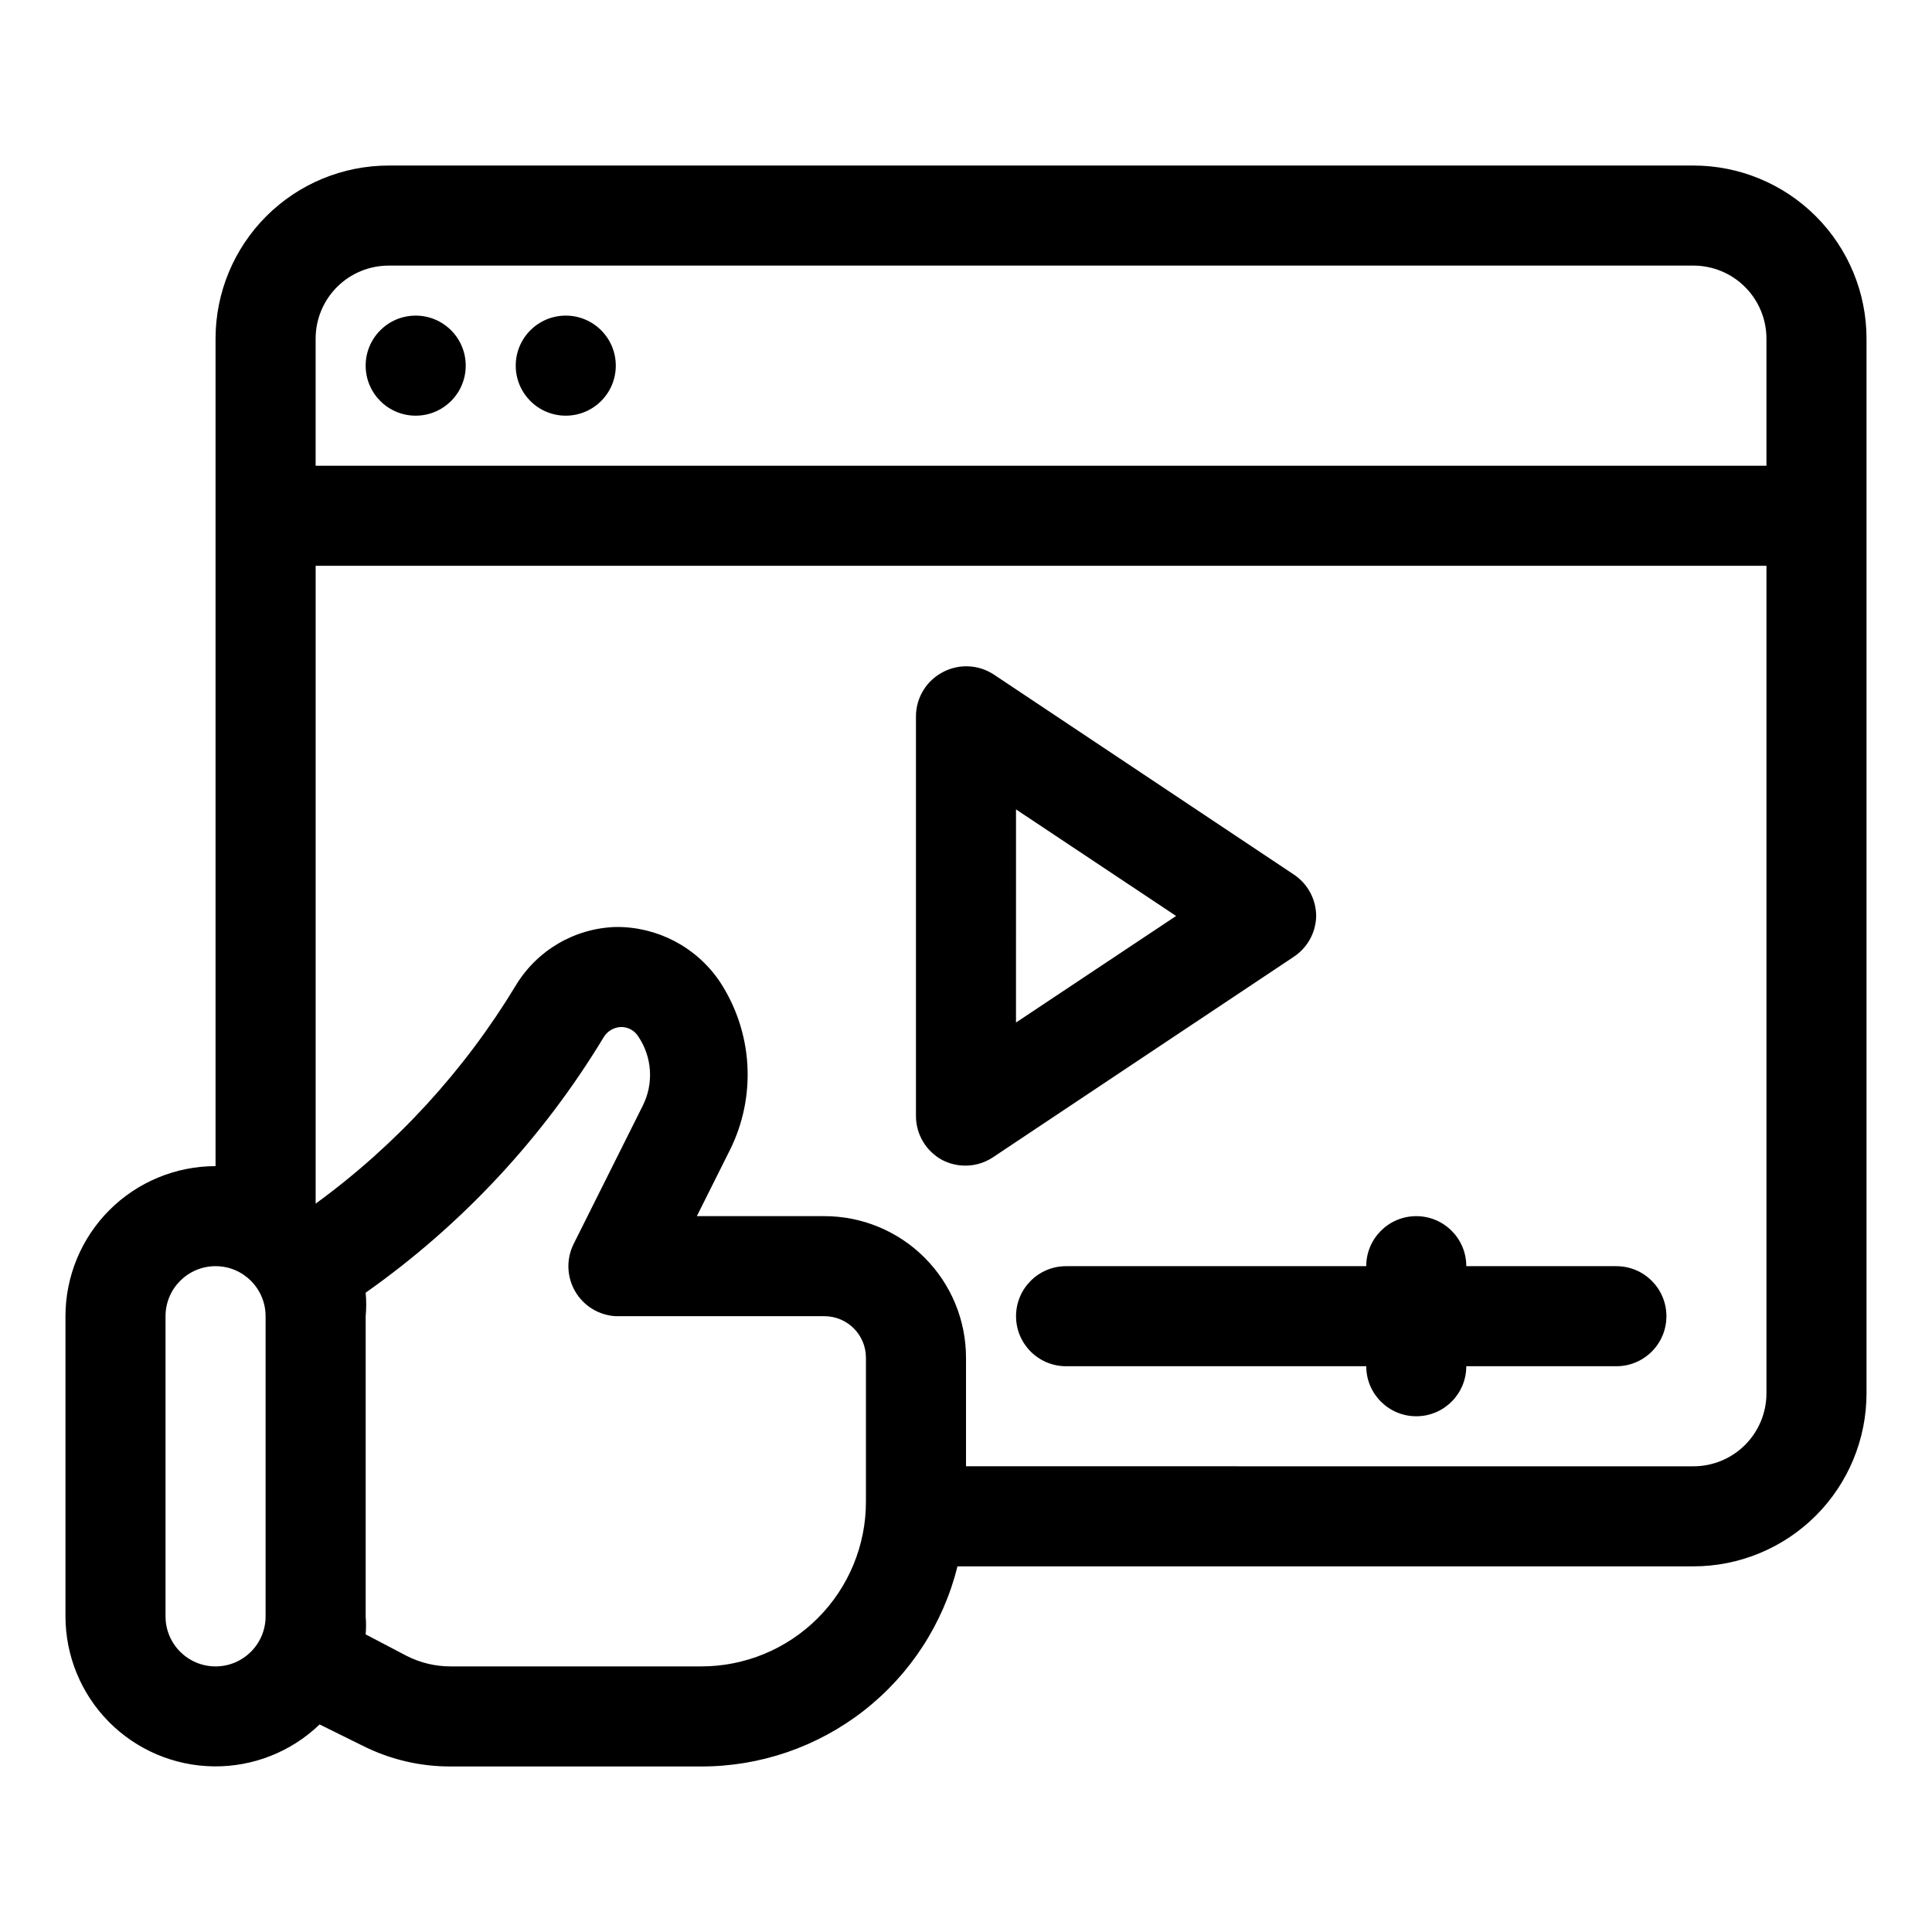
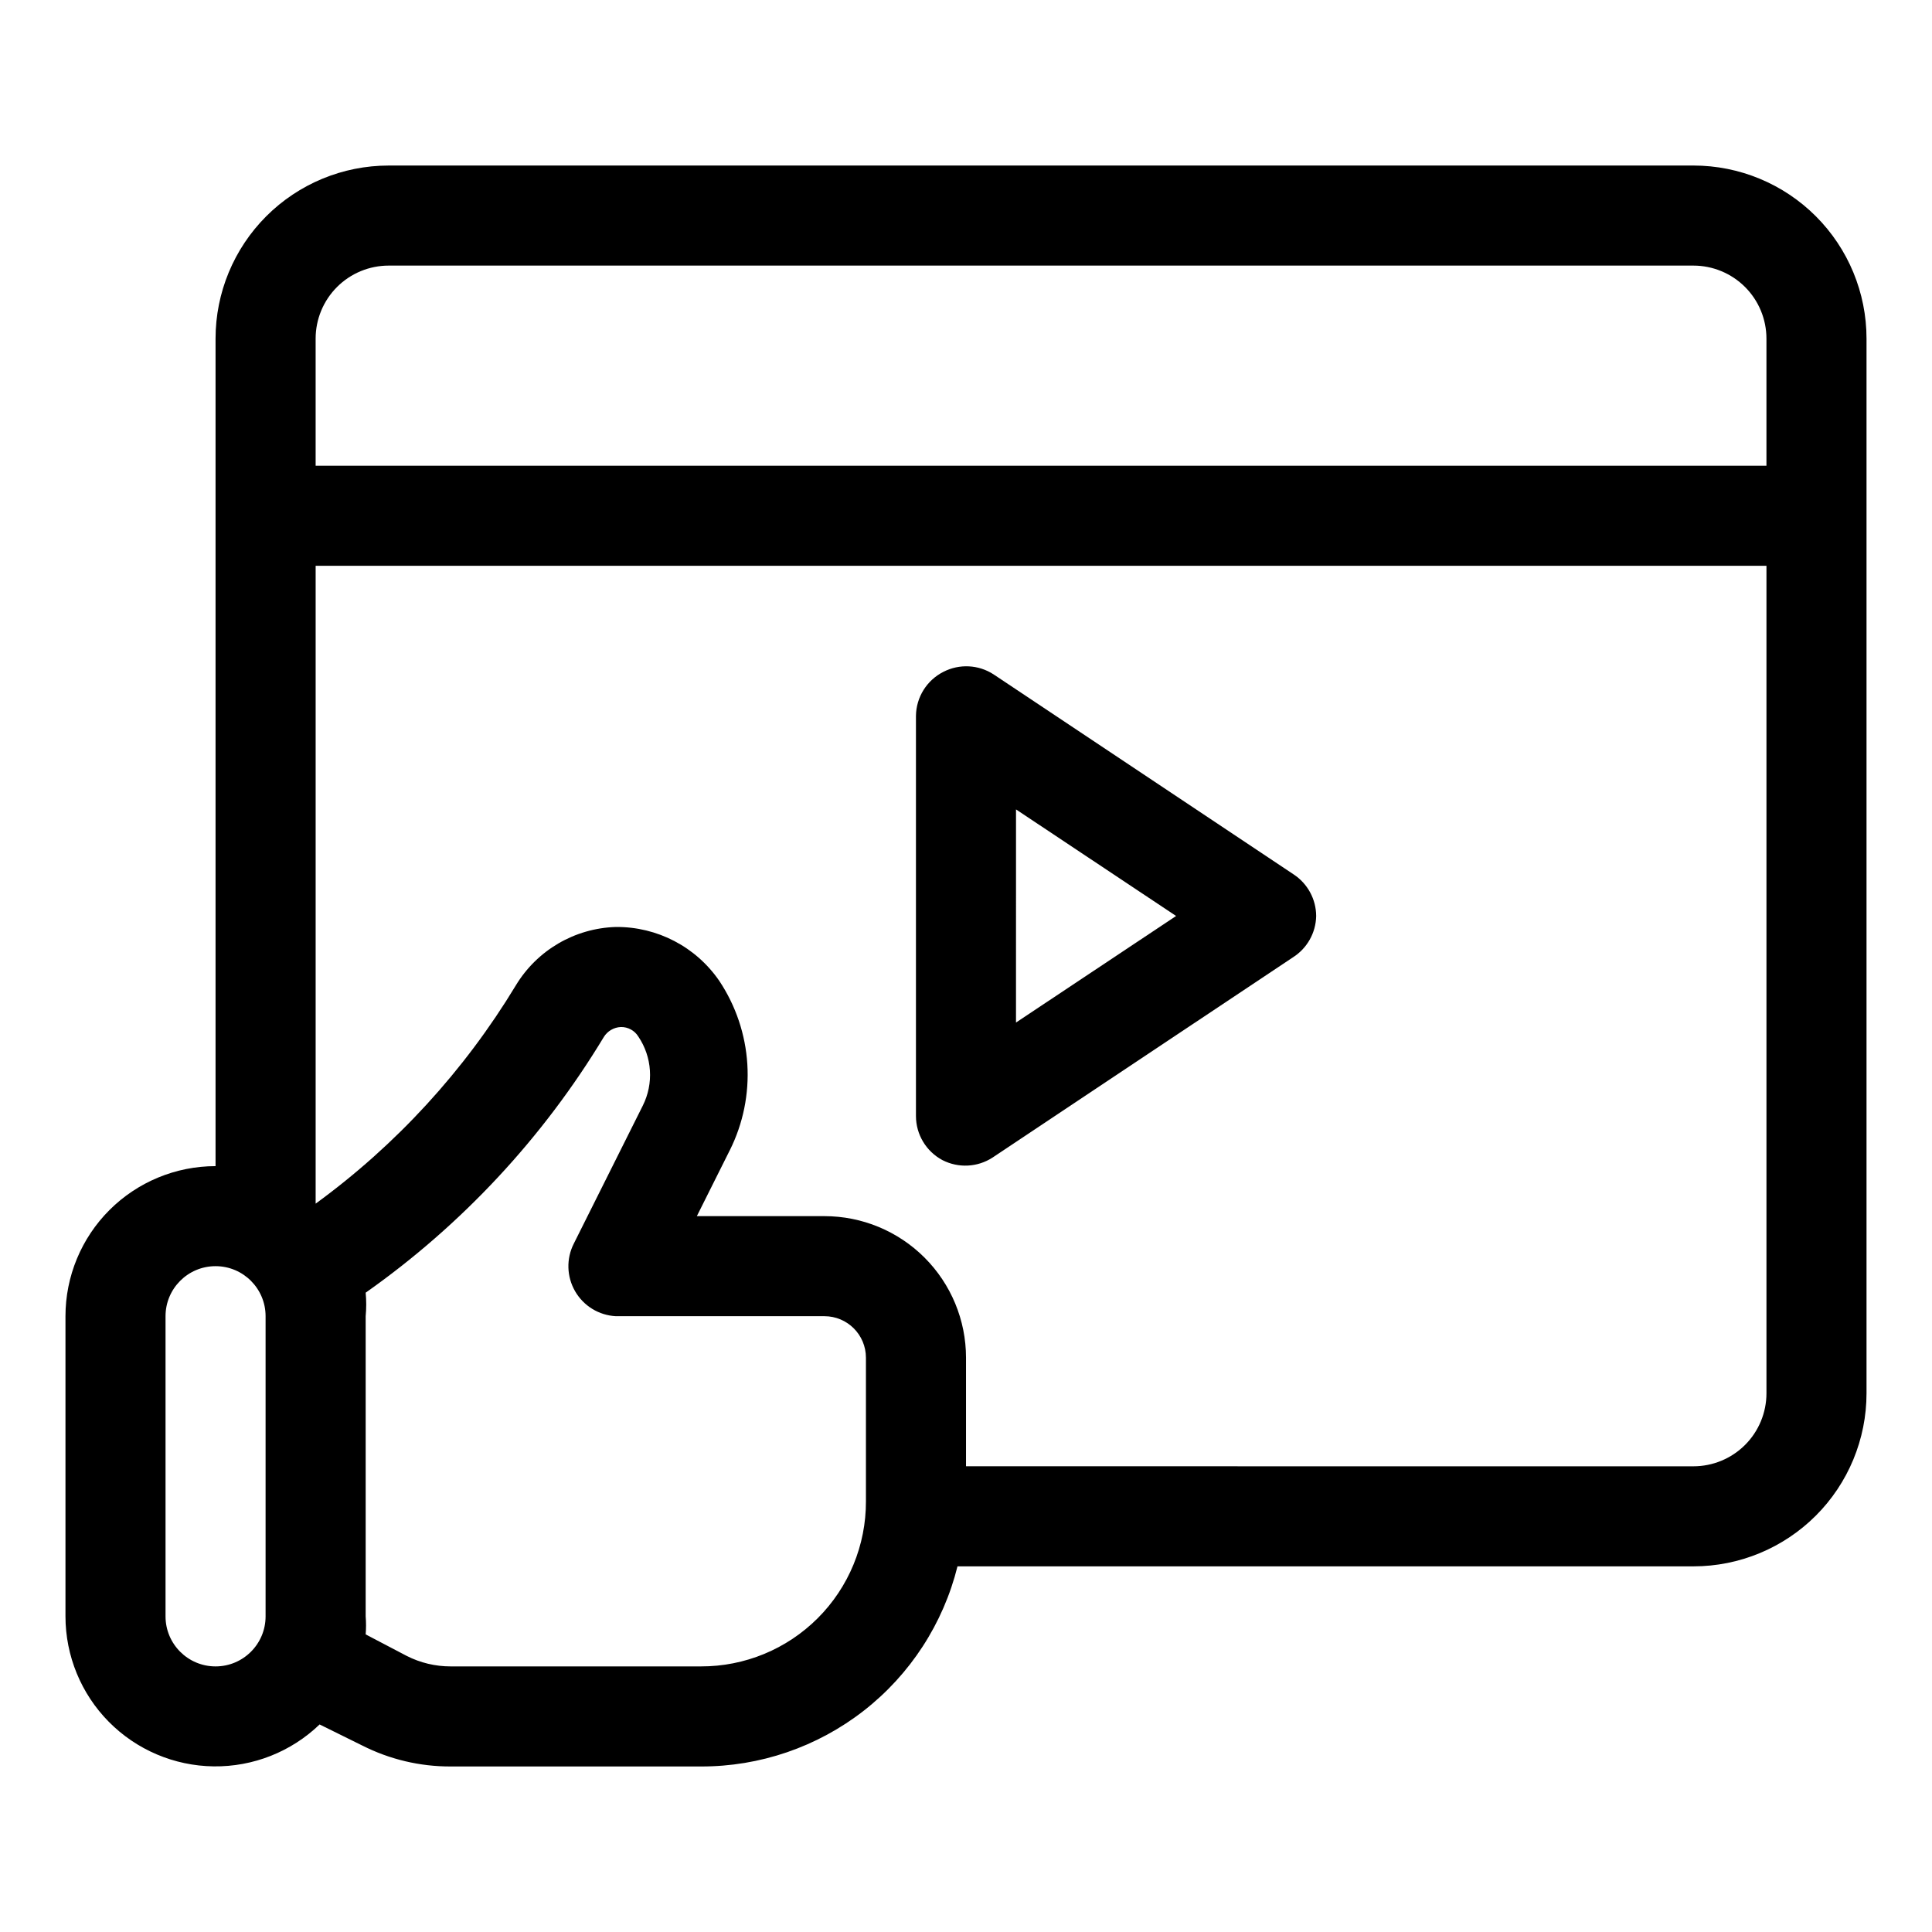
<svg xmlns="http://www.w3.org/2000/svg" fill="#000000" width="800px" height="800px" version="1.1" viewBox="144 144 512 512">
  <g>
    <path d="m592.77 187.87h-345.77c-12.168 0-23.836 4.836-32.438 13.438-8.602 8.602-13.438 20.27-13.438 32.438v219.29c-10.547 0-20.664 4.191-28.125 11.648-7.457 7.461-11.648 17.578-11.648 28.125v79.551c0.008 10.457 4.133 20.492 11.48 27.93 7.352 7.438 17.336 11.684 27.789 11.816 10.457 0.133 20.547-3.859 28.082-11.109l11.27 5.57v-0.004c7.269 3.691 15.312 5.602 23.469 5.57h66.289c15.637 0.047 30.836-5.156 43.168-14.77 12.328-9.613 21.078-23.086 24.848-38.262h195.03c12.164 0 23.832-4.836 32.438-13.438 8.602-8.602 13.434-20.27 13.434-32.438v-279.48c0-12.168-4.832-23.836-13.434-32.438-8.605-8.602-20.273-13.438-32.438-13.438zm-345.77 26.516h345.77c5.133 0 10.055 2.043 13.688 5.672 3.629 3.629 5.668 8.555 5.668 13.688v33.676h-384.48v-33.676c0-5.133 2.039-10.059 5.668-13.688 3.629-3.629 8.555-5.672 13.688-5.672zm-32.617 357.97c0 7.32-5.934 13.258-13.258 13.258-7.32 0-13.258-5.938-13.258-13.258v-79.551c0-7.32 5.938-13.258 13.258-13.258 7.324 0 13.258 5.938 13.258 13.258zm115.35 13.258h-66.289c-4.055 0.008-8.055-0.945-11.668-2.785l-10.871-5.699c0.129-1.59 0.129-3.188 0-4.773v-79.551c0.195-2.07 0.195-4.156 0-6.231 25.496-17.973 46.984-41.043 63.105-67.75 0.969-1.578 2.66-2.57 4.508-2.652 1.887-0.043 3.652 0.914 4.641 2.519 1.805 2.672 2.867 5.773 3.074 8.988 0.211 3.215-0.438 6.426-1.879 9.309l-18.297 36.594c-2.023 4-1.887 8.75 0.359 12.629 2.246 3.879 6.301 6.359 10.777 6.594h55.285c6.078 0 11.004 4.926 11.004 11.004v38.051c0.035 11.617-4.562 22.766-12.773 30.977-8.215 8.215-19.363 12.812-30.977 12.777zm263.04-53.031-192.77-0.004v-28.77c0-9.949-3.953-19.492-10.992-26.531-7.035-7.035-16.578-10.988-26.531-10.988h-33.809l8.75-17.5h0.004c3.516-7.055 5.113-14.914 4.625-22.781-0.492-7.867-3.047-15.469-7.41-22.031-6.191-9.051-16.48-14.422-27.445-14.32-10.902 0.328-20.887 6.172-26.516 15.512-13.664 22.602-31.691 42.25-53.031 57.809v-169.04h384.48v219.29c0 5.133-2.039 10.059-5.668 13.688-3.633 3.629-8.555 5.668-13.688 5.668z" />
-     <path d="m492.8 386.74c-0.023-4.438-2.262-8.566-5.965-11.008l-79.551-53.031c-3.981-2.578-9.035-2.828-13.258-0.664-4.414 2.227-7.227 6.723-7.289 11.668v106.07c0.012 4.887 2.711 9.371 7.023 11.668 4.223 2.164 9.277 1.914 13.258-0.664l79.551-53.031c3.805-2.379 6.148-6.519 6.231-11.004zm-79.551 28.238 0.004-56.48 42.426 28.242z" />
-     <path d="m267.42 240.9c0 7.32-5.938 13.258-13.258 13.258-7.324 0-13.258-5.938-13.258-13.258 0-7.324 5.934-13.258 13.258-13.258 7.32 0 13.258 5.934 13.258 13.258" />
-     <path d="m307.19 240.9c0 7.32-5.938 13.258-13.258 13.258-7.324 0-13.258-5.938-13.258-13.258 0-7.324 5.934-13.258 13.258-13.258 7.32 0 13.258 5.934 13.258 13.258" />
-     <path d="m572.36 479.55h-39.777c0-7.32-5.934-13.258-13.258-13.258-7.32 0-13.258 5.938-13.258 13.258h-79.547c-7.324 0-13.258 5.938-13.258 13.258 0 7.324 5.934 13.258 13.258 13.258h79.551-0.004c0 7.324 5.938 13.258 13.258 13.258 7.324 0 13.258-5.934 13.258-13.258h39.777c7.32 0 13.258-5.934 13.258-13.258 0-7.32-5.938-13.258-13.258-13.258z" />
+     <path d="m492.8 386.74c-0.023-4.438-2.262-8.566-5.965-11.008l-79.551-53.031c-3.981-2.578-9.035-2.828-13.258-0.664-4.414 2.227-7.227 6.723-7.289 11.668v106.07c0.012 4.887 2.711 9.371 7.023 11.668 4.223 2.164 9.277 1.914 13.258-0.664l79.551-53.031c3.805-2.379 6.148-6.519 6.231-11.004m-79.551 28.238 0.004-56.48 42.426 28.242z" />
  </g>
</svg>